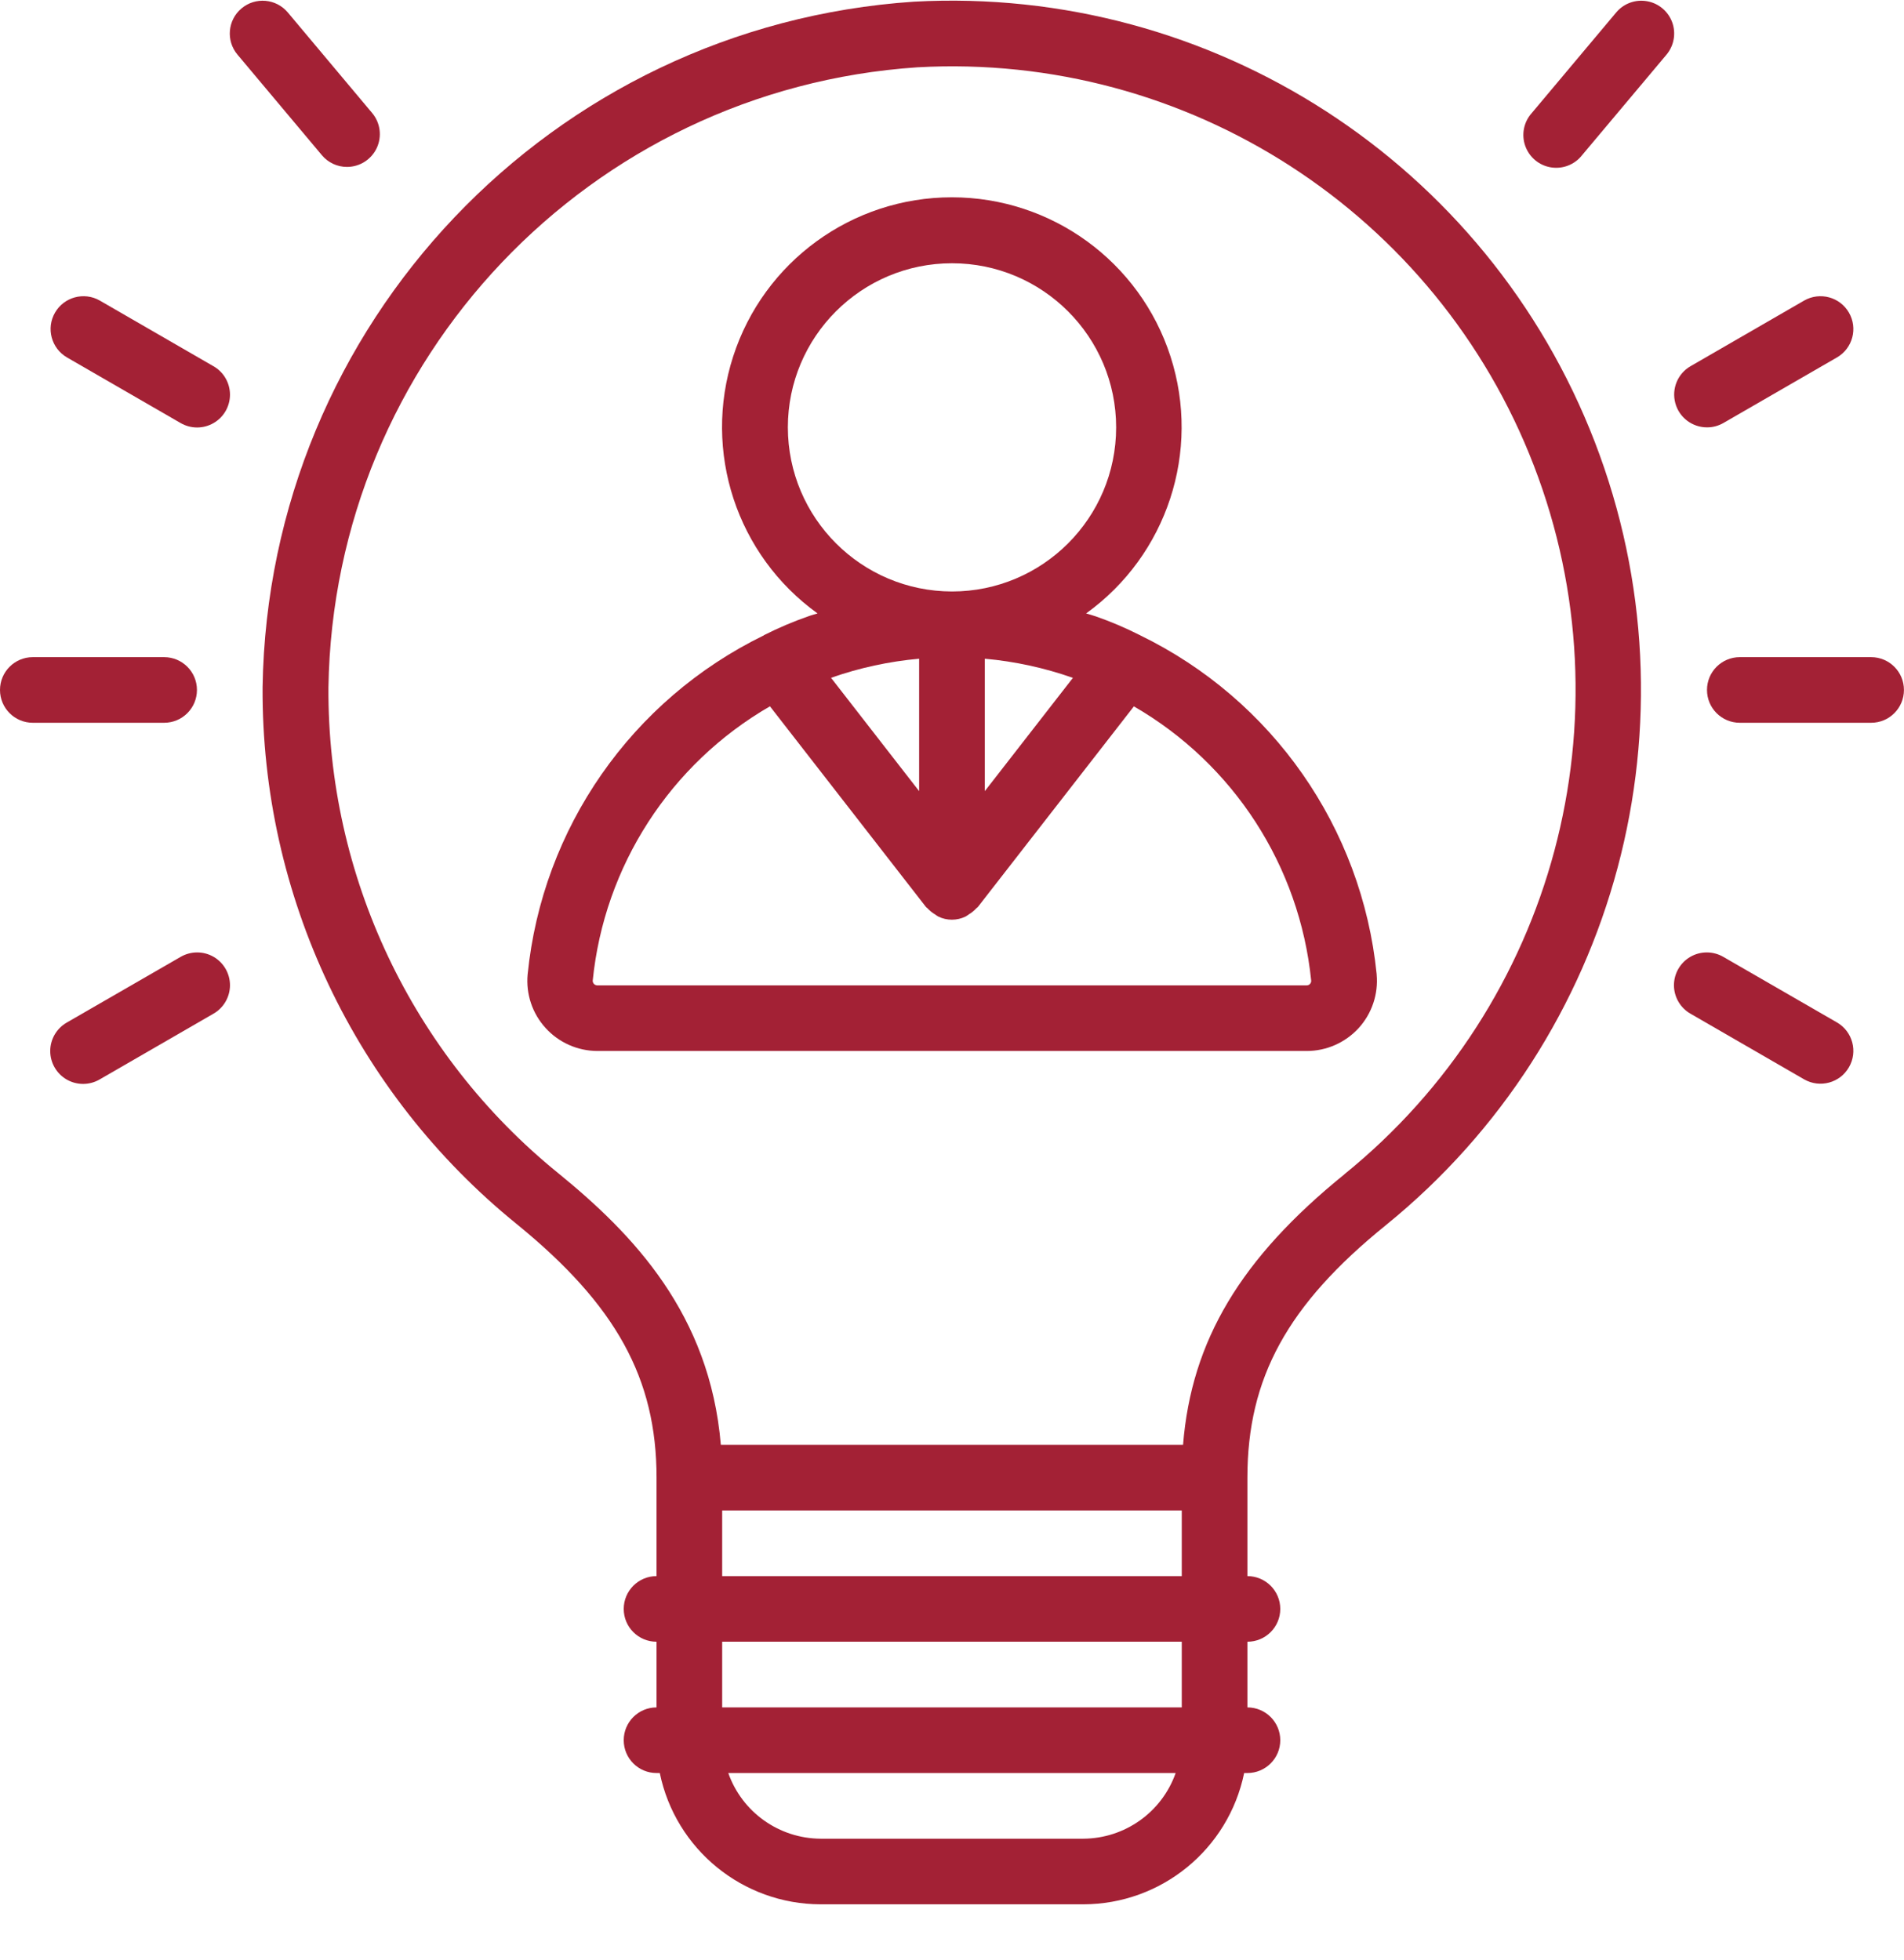
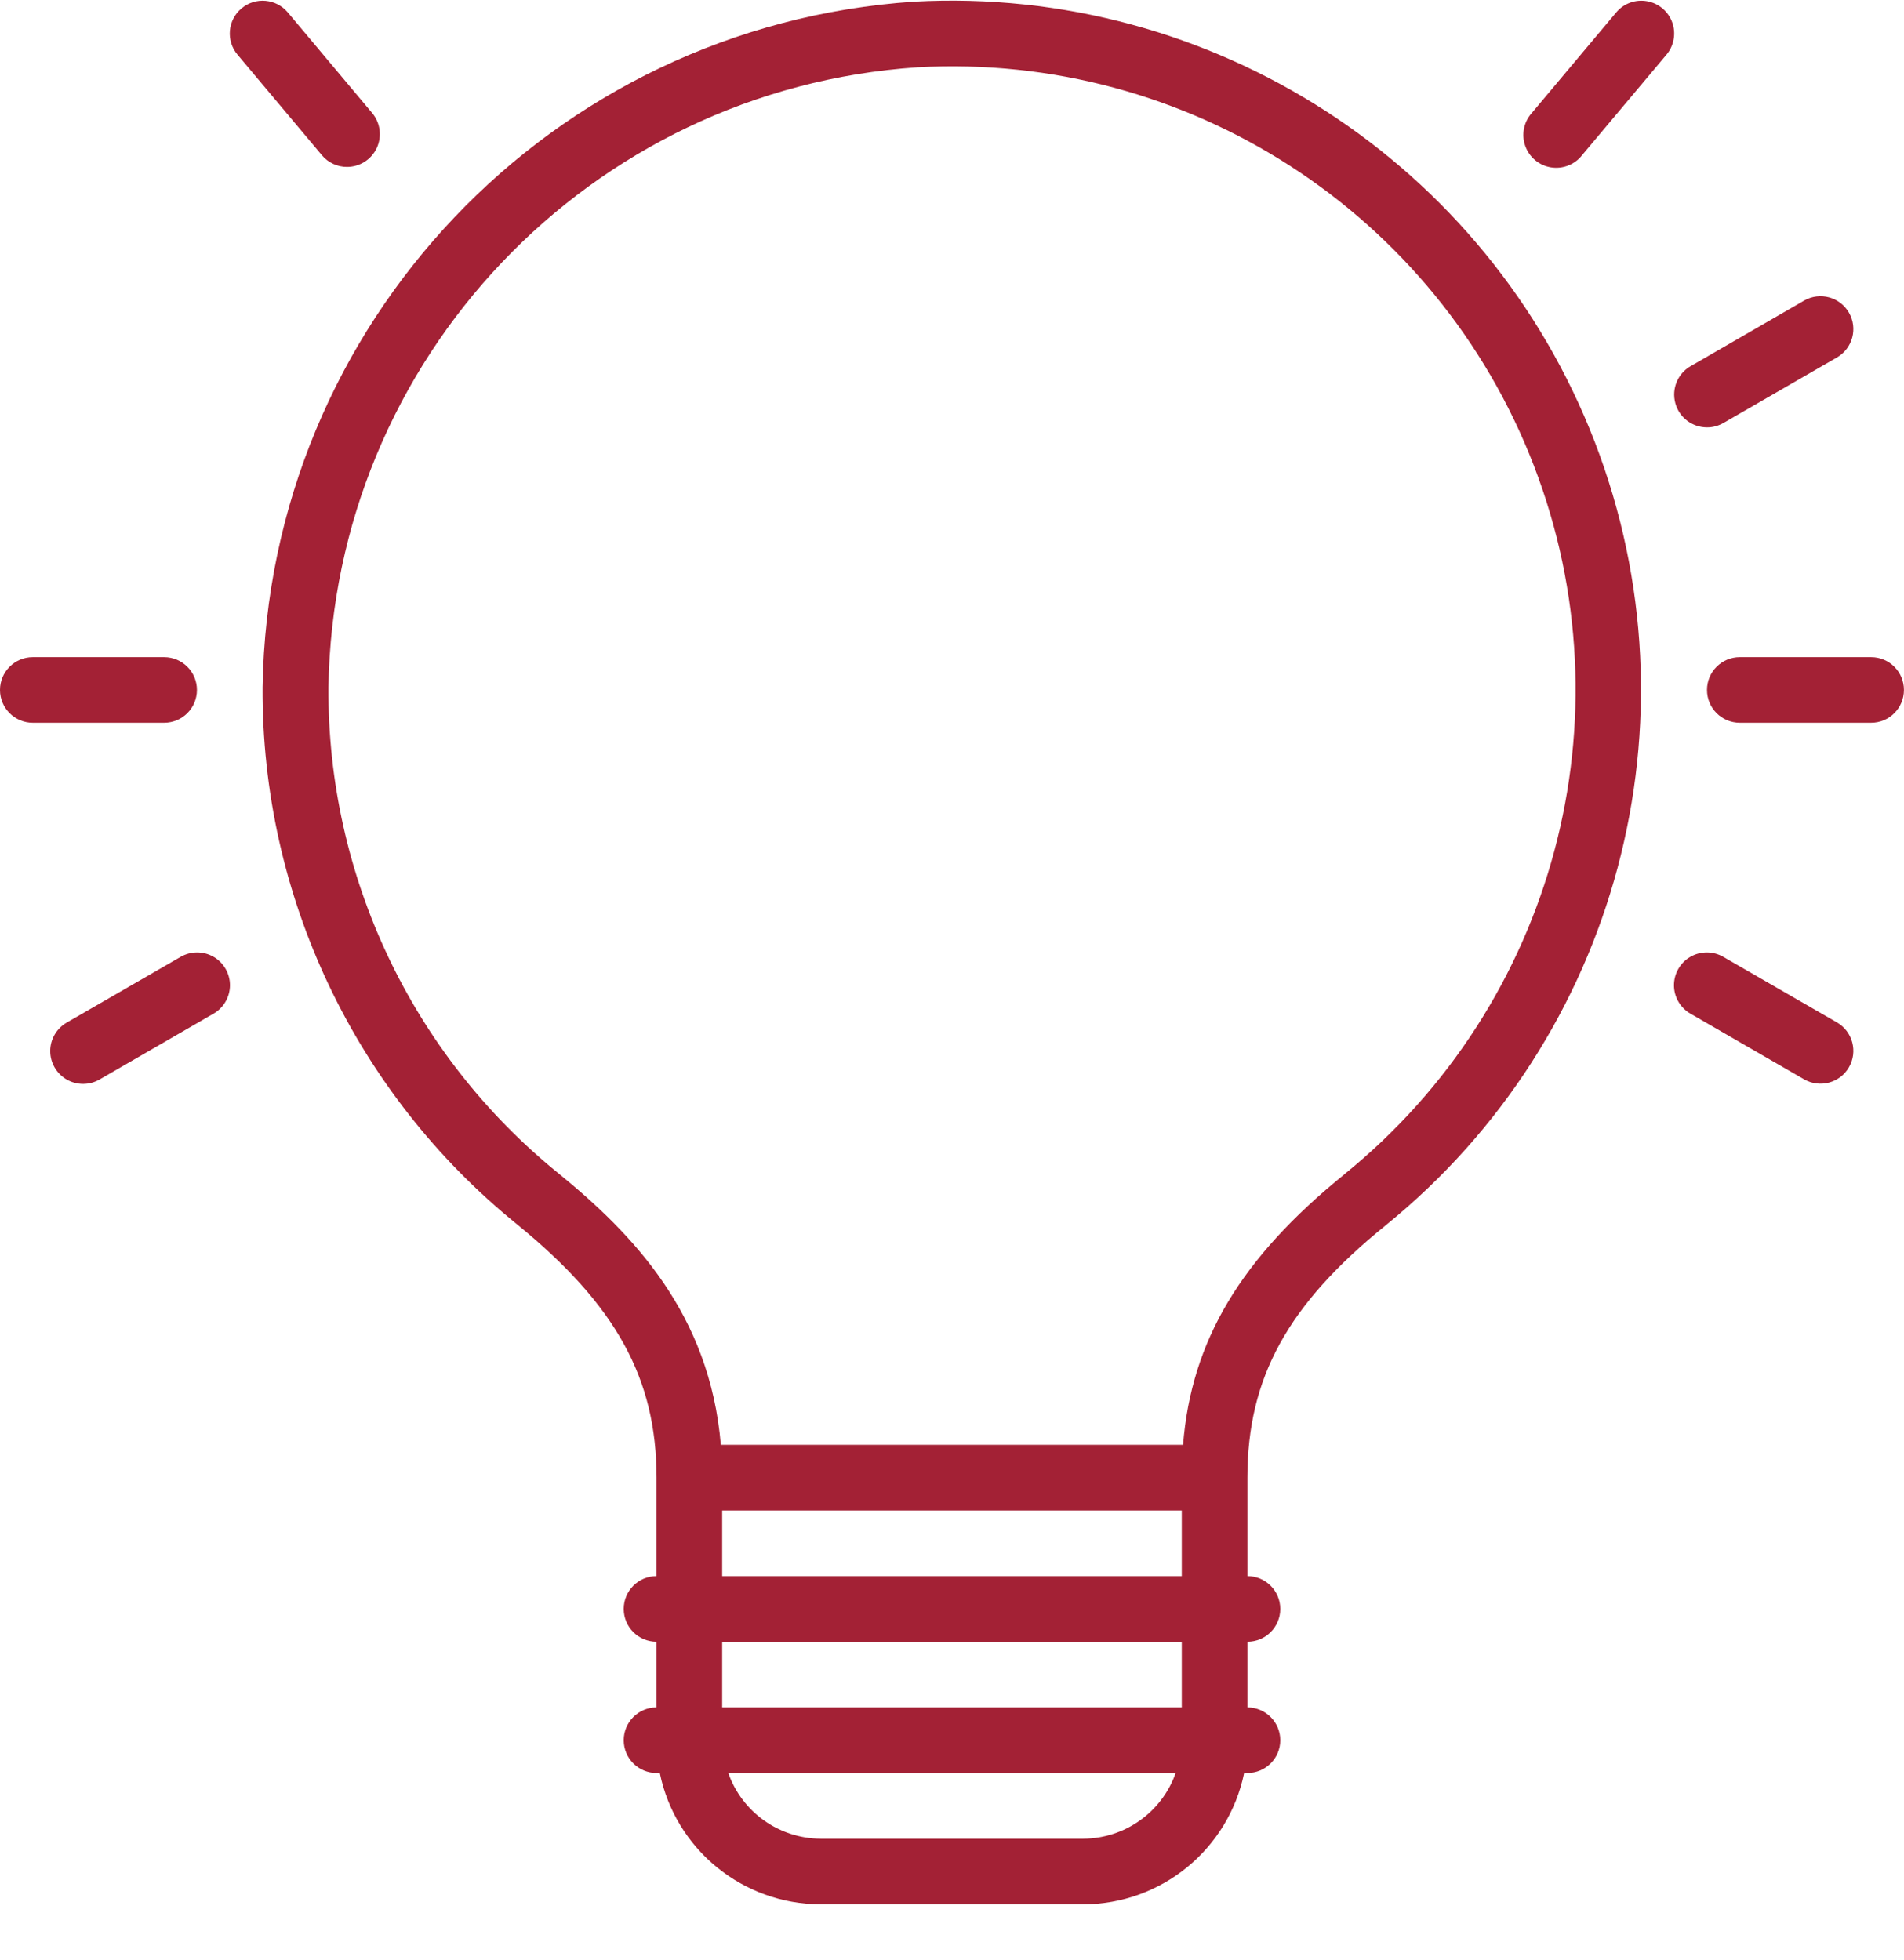
<svg xmlns="http://www.w3.org/2000/svg" width="34px" height="35px" viewBox="0 0 34 35" version="1.1">
  <title>inspiration</title>
  <g id="Graduate" stroke="none" stroke-width="1" fill="none" fill-rule="evenodd">
    <g id="Artboard" transform="translate(-282, -345)" fill="#A32135" fill-rule="nonzero">
      <g id="Group-13" transform="translate(252.252, 328)">
        <g id="inspiration" transform="translate(29.748, 17.012)">
-           <path d="M20.36,11.335 L20.357,11.332 L20.347,11.328 L20.347,11.328 C20.096,11.201 19.837,11.091 19.571,10.998 C19.513,10.977 19.454,10.963 19.395,10.944 C20.84,9.904 21.449,8.05 20.902,6.355 C20.355,4.66 18.778,3.512 16.997,3.512 C15.216,3.512 13.639,4.66 13.092,6.355 C12.545,8.05 13.154,9.904 14.599,10.944 C14.54,10.963 14.481,10.977 14.427,10.998 C14.161,11.091 13.902,11.201 13.651,11.328 L13.651,11.328 L13.651,11.328 L13.642,11.332 L13.642,11.335 C11.28,12.486 9.683,14.778 9.422,17.393 C9.39,17.742 9.506,18.089 9.742,18.348 C9.978,18.608 10.312,18.757 10.663,18.759 L23.336,18.759 C23.688,18.759 24.023,18.61 24.261,18.351 C24.498,18.091 24.615,17.743 24.583,17.393 L24.583,17.386 C24.32,14.773 22.722,12.484 20.36,11.335 Z M17.586,14.118 L17.586,11.753 C18.122,11.801 18.651,11.916 19.159,12.095 L17.586,14.118 Z M16.413,14.118 L14.84,12.094 C15.348,11.915 15.877,11.801 16.413,11.753 L16.413,14.118 Z M14.069,7.621 C14.069,6.003 15.381,4.69 17,4.69 C18.618,4.69 19.931,6.003 19.931,7.621 C19.931,9.24 18.618,10.552 17,10.552 C15.382,10.55 14.071,9.239 14.069,7.621 Z M23.393,17.561 C23.379,17.578 23.357,17.587 23.335,17.587 L10.663,17.587 C10.619,17.585 10.584,17.549 10.584,17.505 C10.789,15.457 11.967,13.633 13.749,12.603 L16.535,16.187 C16.542,16.196 16.553,16.2 16.56,16.208 C16.599,16.251 16.645,16.289 16.696,16.319 C16.715,16.333 16.734,16.346 16.755,16.358 C16.908,16.433 17.088,16.433 17.242,16.358 C17.263,16.346 17.282,16.333 17.301,16.319 C17.352,16.289 17.397,16.251 17.437,16.208 C17.444,16.2 17.455,16.196 17.462,16.187 L20.248,12.604 C22.029,13.633 23.207,15.455 23.414,17.502 C23.416,17.523 23.408,17.545 23.393,17.561 L23.393,17.561 Z" id="Shape" />
          <path d="M16.321,0.018 C9.849,0.45 4.79,5.775 4.689,12.26 C4.668,15.981 6.338,19.509 9.228,21.851 C11.001,23.295 11.724,24.608 11.724,26.379 L11.724,28.138 C11.4,28.138 11.138,28.401 11.138,28.724 C11.138,29.048 11.4,29.31 11.724,29.31 L11.724,30.483 C11.4,30.483 11.138,30.745 11.138,31.069 C11.138,31.393 11.4,31.655 11.724,31.655 L11.782,31.655 C12.063,33.019 13.263,33.998 14.655,34 L19.344,34 C20.737,33.998 21.936,33.019 22.217,31.655 L22.275,31.655 C22.599,31.655 22.862,31.393 22.862,31.069 C22.862,30.745 22.599,30.483 22.275,30.483 L22.275,29.31 C22.599,29.31 22.862,29.048 22.862,28.724 C22.862,28.401 22.599,28.138 22.275,28.138 L22.275,26.379 C22.275,24.599 22.991,23.292 24.745,21.872 C28.89,18.511 30.398,12.862 28.479,7.883 C26.559,2.903 21.65,-0.272 16.321,0.018 L16.321,0.018 Z M19.344,32.828 L14.655,32.828 C13.912,32.824 13.252,32.355 13.005,31.655 L20.994,31.655 C20.747,32.355 20.087,32.824 19.344,32.828 L19.344,32.828 Z M21.103,30.483 L12.896,30.483 L12.896,29.31 L21.103,29.31 L21.103,30.483 Z M12.896,28.138 L12.896,26.966 L21.103,26.966 L21.103,28.138 L12.896,28.138 Z M24.007,20.962 C22.161,22.457 21.275,23.929 21.126,25.793 L12.872,25.793 C12.675,23.456 11.308,22.032 9.968,20.941 C7.355,18.822 5.846,15.63 5.865,12.266 C5.955,6.399 10.53,1.582 16.384,1.19 C21.207,0.922 25.653,3.795 27.39,8.303 C29.127,12.81 27.76,17.923 24.005,20.962 L24.007,20.962 Z" id="Shape" />
          <path d="M3.517,12.311 C3.517,11.987 3.255,11.725 2.931,11.725 L0.586,11.725 C0.262,11.725 0,11.987 0,12.311 C0,12.635 0.262,12.897 0.586,12.897 L2.931,12.897 C3.255,12.897 3.517,12.635 3.517,12.311 Z" id="Path" />
          <path d="M6.197,2.969 C6.425,2.969 6.631,2.837 6.728,2.631 C6.824,2.424 6.792,2.181 6.646,2.007 L5.139,0.21 C4.93,-0.038 4.561,-0.07 4.313,0.138 C4.065,0.346 4.032,0.716 4.241,0.964 L5.748,2.76 C5.859,2.893 6.024,2.97 6.197,2.969 Z" id="Path" />
-           <path d="M3.81,6.528 L1.78,5.355 C1.5,5.196 1.143,5.293 0.982,5.572 C0.821,5.851 0.916,6.207 1.193,6.37 L3.224,7.543 C3.406,7.649 3.63,7.65 3.812,7.545 C3.995,7.441 4.107,7.246 4.107,7.036 C4.106,6.825 3.993,6.631 3.81,6.528 L3.81,6.528 Z" id="Path" />
          <path d="M3.224,17.079 L1.193,18.251 C1.011,18.355 0.897,18.549 0.897,18.76 C0.897,18.97 1.009,19.164 1.191,19.269 C1.374,19.374 1.598,19.373 1.78,19.267 L3.81,18.094 C3.993,17.99 4.106,17.796 4.107,17.586 C4.107,17.376 3.995,17.181 3.812,17.076 C3.63,16.972 3.406,16.973 3.224,17.079 Z" id="Path" />
          <path d="M33.413,11.725 L31.068,11.725 C30.744,11.725 30.482,11.987 30.482,12.311 C30.482,12.635 30.744,12.897 31.068,12.897 L33.413,12.897 C33.737,12.897 33.999,12.635 33.999,12.311 C33.999,11.987 33.737,11.725 33.413,11.725 Z" id="Path" />
          <path d="M28.861,0.21 L27.353,2.007 C27.21,2.166 27.165,2.391 27.236,2.593 C27.307,2.795 27.483,2.943 27.694,2.977 C27.905,3.012 28.119,2.929 28.251,2.76 L29.759,0.964 C29.893,0.804 29.932,0.583 29.861,0.387 C29.789,0.19 29.618,0.046 29.412,0.01 C29.205,-0.027 28.995,0.05 28.861,0.21 L28.861,0.21 Z" id="Path" />
          <path d="M30.482,7.621 C30.585,7.622 30.686,7.594 30.775,7.543 L32.806,6.37 C33.084,6.207 33.178,5.851 33.017,5.572 C32.856,5.293 32.5,5.196 32.219,5.355 L30.189,6.528 C29.959,6.66 29.847,6.931 29.916,7.187 C29.984,7.443 30.217,7.621 30.482,7.621 Z" id="Path" />
          <path d="M32.806,18.251 L30.775,17.079 C30.594,16.973 30.369,16.972 30.187,17.076 C30.004,17.181 29.892,17.376 29.892,17.586 C29.893,17.796 30.006,17.99 30.189,18.094 L32.219,19.267 C32.5,19.426 32.856,19.329 33.017,19.05 C33.178,18.771 33.084,18.414 32.806,18.251 Z" id="Path" />
        </g>
      </g>
    </g>
  </g>
</svg>